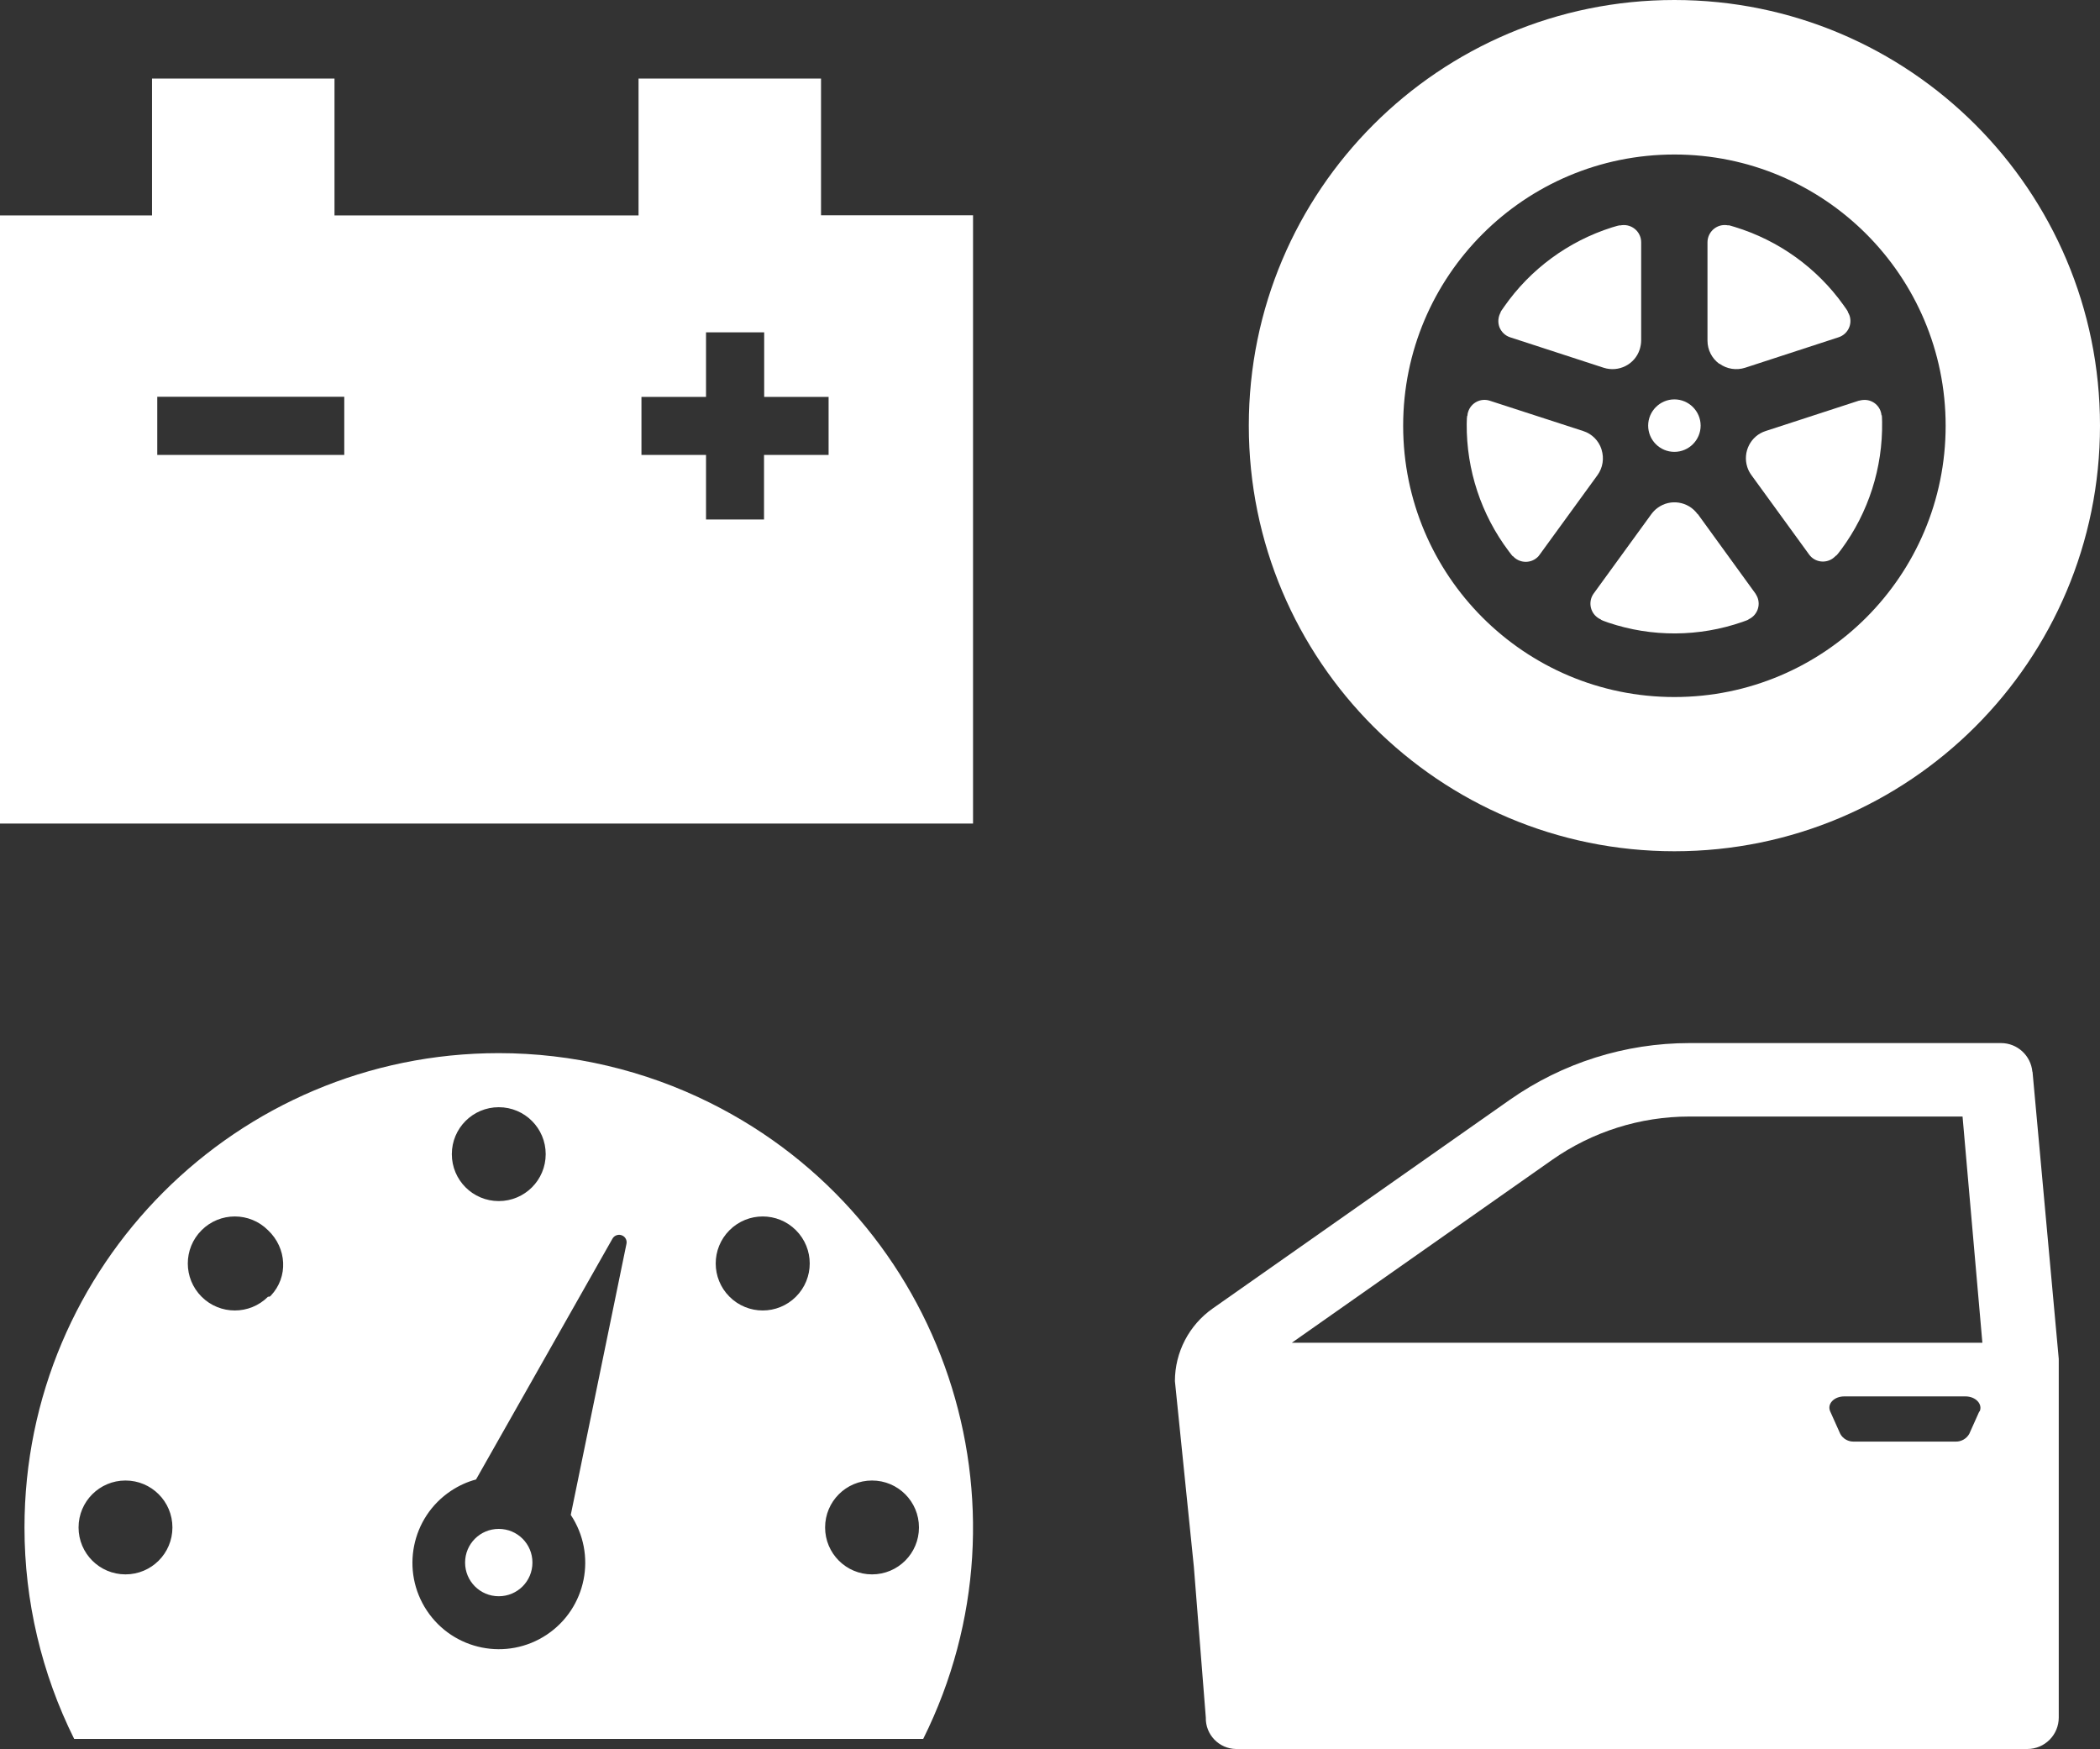
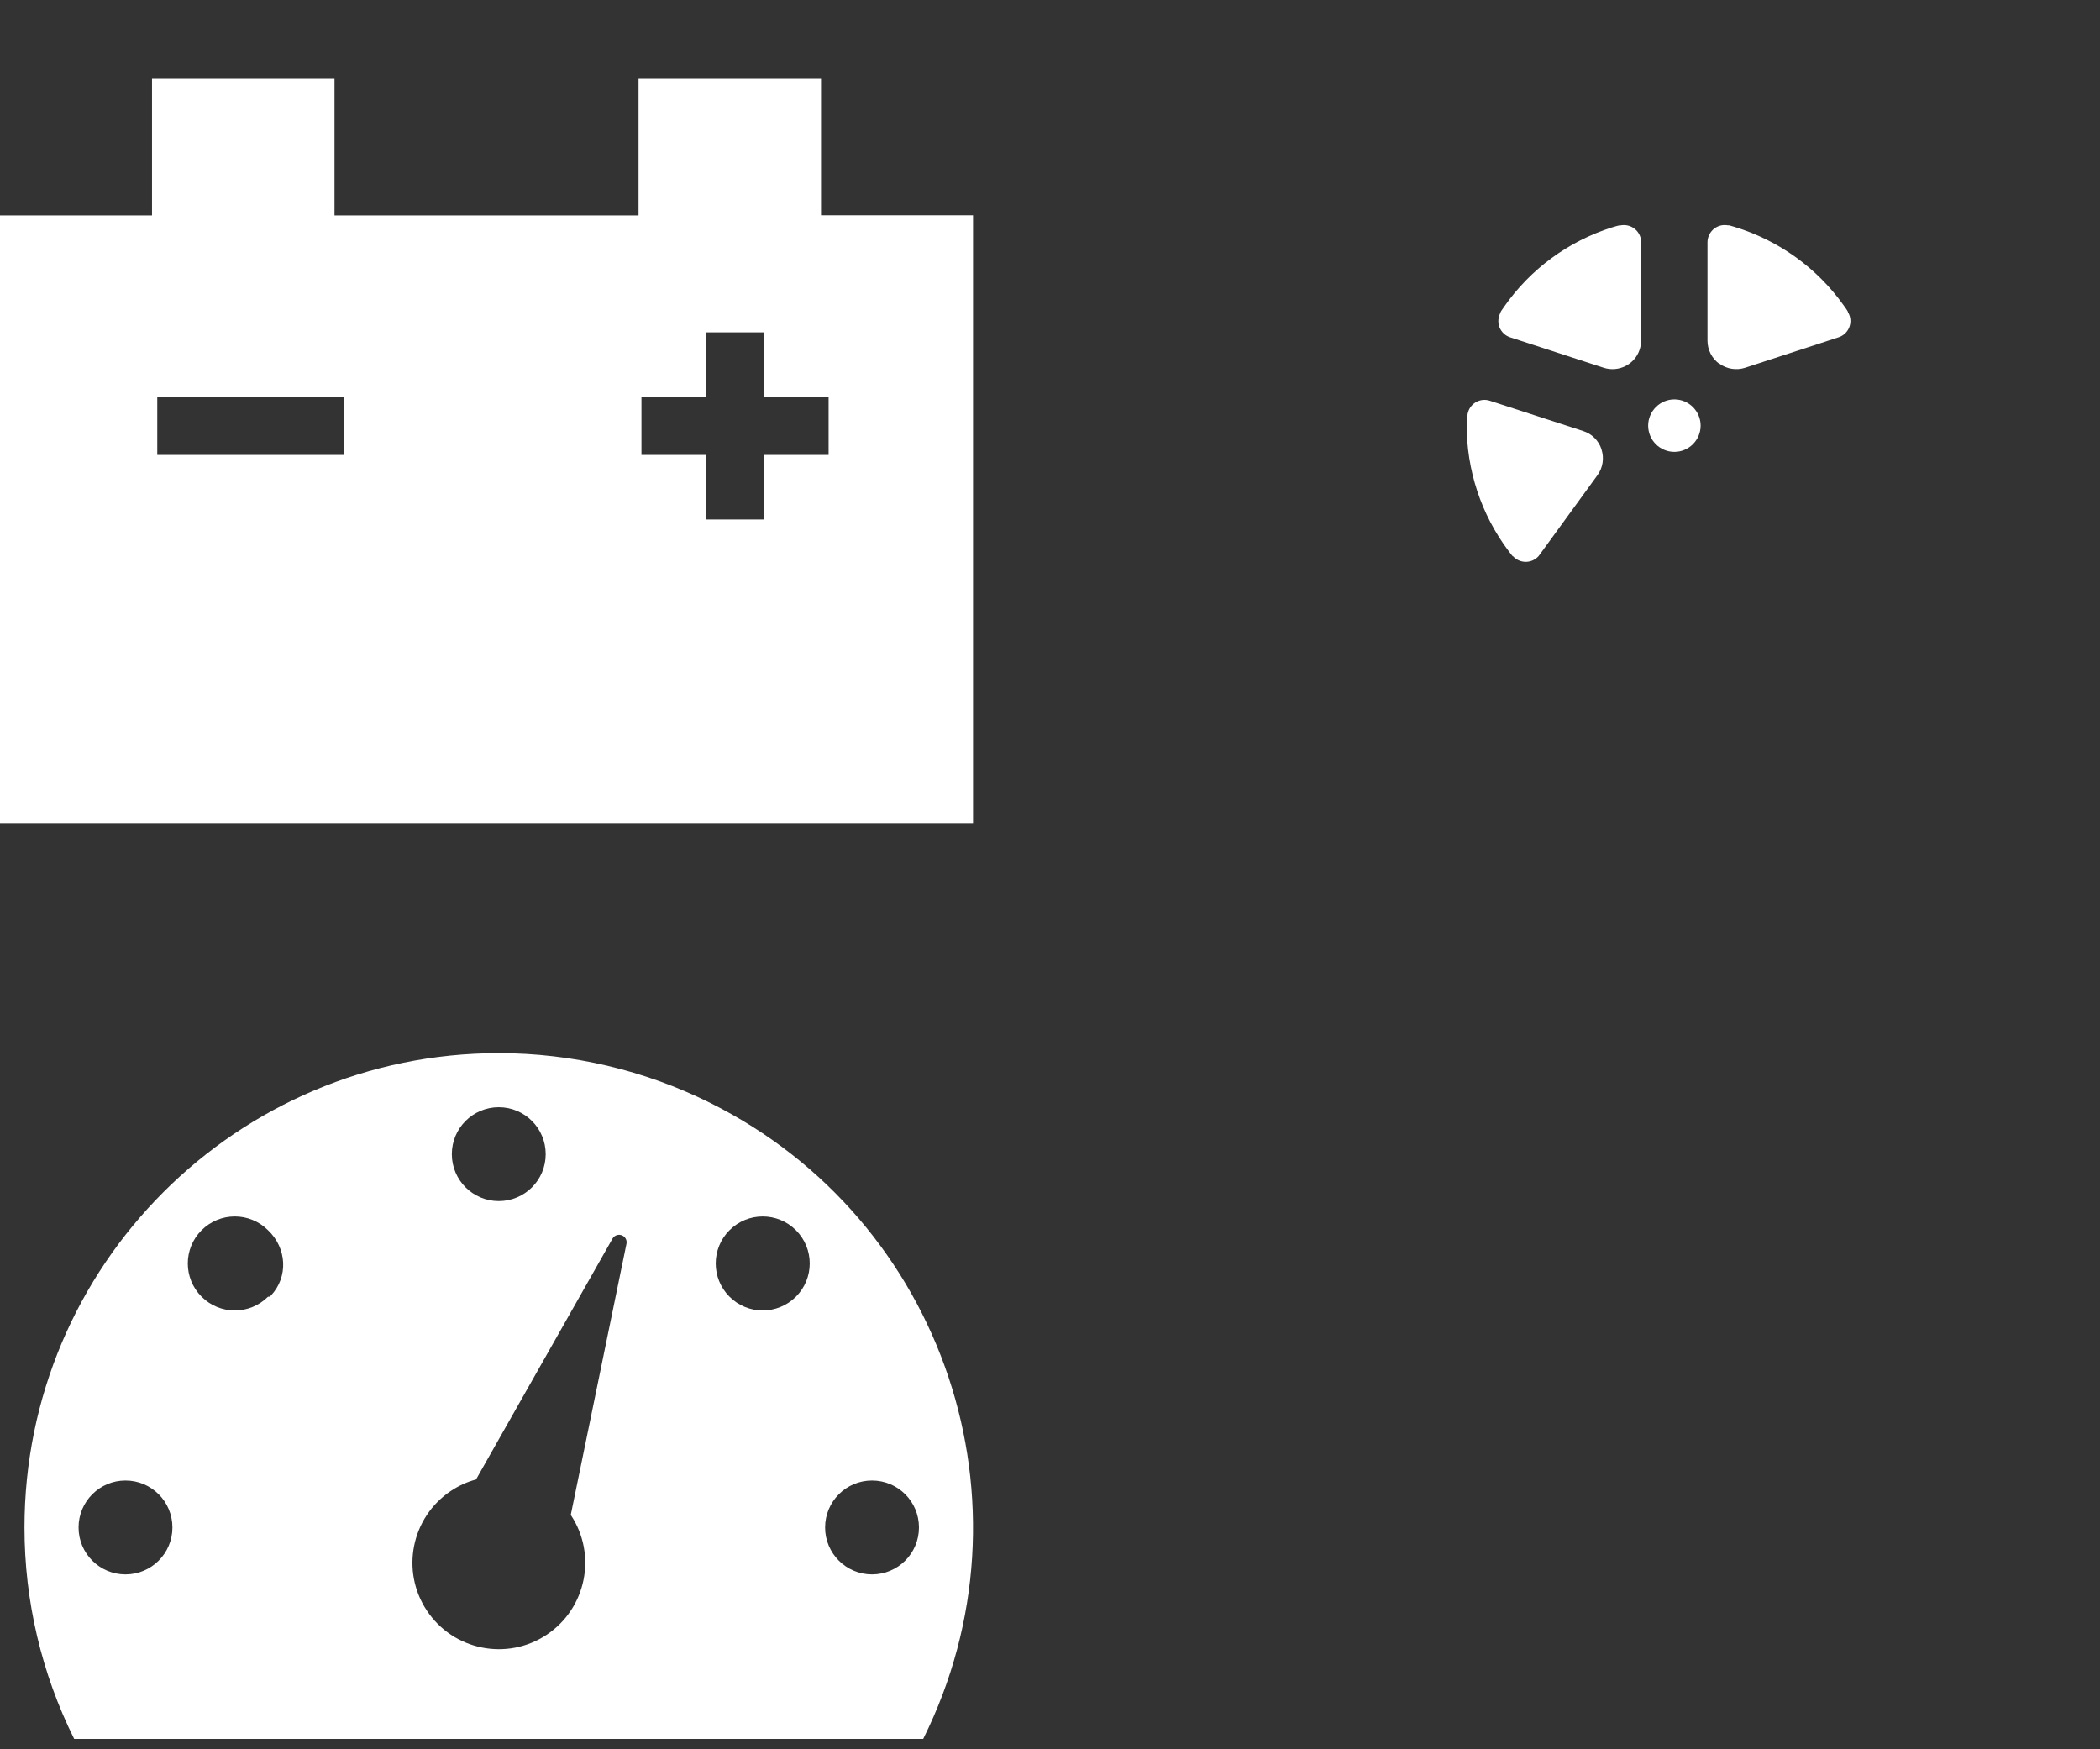
<svg xmlns="http://www.w3.org/2000/svg" id="_レイヤー_2" viewBox="0 0 144.08 120">
  <rect x="0" y="0" width="144.08" height="120" fill="#333333" stroke="none" />
  <defs>
    <style>.cls-1{fill:#fff;}</style>
  </defs>
  <g id="_レイヤー_1-2">
    <g>
      <path class="cls-1" d="m56.33,14.77V5.39h-12.52v9.39h-20.86V5.39h-12.52v9.39H0v41.72h66.76V14.77h-10.43ZM23.62,31.21h-12.83v-3.99h12.83v3.99h0Zm33.23,0h-4.43v4.43h-3.98v-4.43h-4.43v-3.98h4.43v-4.43h3.99v4.43h4.42v3.99Z" />
      <path class="cls-1" d="m34.22,72.25c-17.97,0-32.54,14.58-32.54,32.55,0,5.03,1.17,10,3.41,14.5h58.25c8.01-16.09,1.47-35.63-14.62-43.64-4.5-2.24-9.47-3.41-14.5-3.41Zm0,3.71c1.78,0,3.22,1.44,3.22,3.22s-1.44,3.22-3.22,3.22-3.22-1.44-3.22-3.22c0-1.78,1.44-3.22,3.22-3.22Zm-25.61,32.05c-1.78,0-3.22-1.44-3.22-3.22,0-1.78,1.44-3.22,3.22-3.22,1.78,0,3.22,1.44,3.22,3.22,0,1.78-1.44,3.22-3.22,3.22h0Zm9.78-19.05c-1.26,1.26-3.3,1.26-4.56,0-1.26-1.26-1.26-3.3,0-4.56s3.3-1.26,4.56,0c0,0,0,0,0,0,1.29,1.22,1.41,3.2.19,4.49-.04.04-.09.09-.19.07Zm24.59-3.62l-3.82,18.59c1.81,2.72,1.08,6.4-1.65,8.22-2.72,1.81-6.4,1.08-8.22-1.65-1.81-2.72-1.08-6.4,1.65-8.22.53-.35,1.11-.62,1.72-.78l9.36-16.52c.14-.25.46-.34.71-.2.2.11.3.34.25.56h0Zm11.63,3.62c-1.26,1.26-3.3,1.26-4.56,0-1.26-1.26-1.26-3.3,0-4.56,1.26-1.26,3.3-1.26,4.56,0h0c1.26,1.26,1.26,3.3,0,4.56h0Zm5.22,19.05c-1.78,0-3.22-1.44-3.22-3.22s1.44-3.22,3.22-3.22,3.22,1.44,3.22,3.22h0c0,1.78-1.44,3.22-3.22,3.22h0Z" />
-       <path class="cls-1" d="m34.22,104.89c-1.28,0-2.31,1.03-2.31,2.31,0,1.28,1.03,2.31,2.31,2.31s2.31-1.03,2.31-2.31h0c0-1.28-1.03-2.31-2.31-2.31Z" />
-       <path class="cls-1" d="m114.88,0c-16.13,0-29.2,13.07-29.2,29.2,0,16.13,13.07,29.2,29.2,29.2,16.13,0,29.2-13.07,29.2-29.2h0C144.08,13.07,131.01,0,114.88,0h0Zm0,47.82c-10.28,0-18.61-8.33-18.61-18.61,0-10.28,8.33-18.61,18.61-18.61,10.28,0,18.61,8.33,18.61,18.61h0c0,10.28-8.33,18.61-18.61,18.61h0Z" />
      <path class="cls-1" d="m114.88,31c.99,0,1.8-.81,1.8-1.8,0-.99-.81-1.8-1.8-1.8-.99,0-1.8.81-1.8,1.8,0,.99.8,1.8,1.8,1.8h0Z" />
      <path class="cls-1" d="m102.87,22.43c.13.34.4.6.74.71l6.42,2.09c1.03.33,2.14-.23,2.47-1.26.06-.2.1-.4.1-.61v-6.74c0-.65-.53-1.18-1.19-1.18-.09,0-.18.01-.26.03,0,0,.1-.07-.55.13-3,.95-5.6,2.86-7.4,5.44-.37.52-.23.37-.23.37-.18.31-.22.68-.1,1.02Z" />
      <path class="cls-1" d="m109.88,30.83c-.19-.6-.66-1.07-1.26-1.26l-6.41-2.08c-.62-.2-1.28.14-1.48.76-.03.09-.05.18-.05.27,0,0-.04-.11-.05.57-.02,3.15.99,6.21,2.88,8.72.38.51.28.33.28.33.43.49,1.17.54,1.66.12.07-.06.13-.12.18-.2l3.97-5.46c.37-.51.47-1.16.28-1.76Z" />
-       <path class="cls-1" d="m116.47,35.27c-.64-.88-1.87-1.07-2.74-.43-.17.12-.31.27-.43.43l-3.96,5.45c-.38.53-.26,1.27.27,1.65.07.05.15.1.23.13,0,0-.12,0,.52.22,2.98,1,6.21.98,9.18-.05.6-.21.4-.17.4-.17.6-.25.88-.94.63-1.54-.04-.08-.08-.16-.13-.24l-3.96-5.46Z" />
-       <path class="cls-1" d="m127.56,27.48l-6.42,2.09c-1.03.33-1.59,1.44-1.26,2.47.06.2.16.38.28.55l3.96,5.45c.38.53,1.12.64,1.64.26.07-.05.14-.12.2-.18,0,0-.03.11.37-.43,1.87-2.53,2.85-5.61,2.8-8.75-.01-.64-.04-.43-.04-.43-.05-.65-.62-1.13-1.27-1.07-.09,0-.18.03-.27.05Z" />
      <path class="cls-1" d="m117.97,24.95c.51.37,1.16.47,1.76.28l6.41-2.09c.62-.2.96-.86.76-1.48-.03-.09-.07-.17-.12-.25,0,0,.1.07-.3-.48-1.83-2.56-4.45-4.44-7.46-5.36-.61-.19-.42-.1-.42-.1-.64-.15-1.27.25-1.42.89-.02.08-.03.17-.03.26v6.75c0,.63.3,1.22.81,1.59Z" />
-       <path class="cls-1" d="m139.44,73.53c-.1-1.11-1.03-1.97-2.15-1.97h-21.38c-4.41,0-8.71,1.36-12.32,3.89l-20.39,14.32c-1.62,1.14-2.59,3-2.59,4.98l1.3,12.74.82,10.34c-.03,1.17.9,2.14,2.07,2.16h.04s54.25,0,54.25,0c1.2,0,2.16-.97,2.16-2.16h0v-24.6l-1.8-19.71Zm-3.64,23.3l-.69,1.54c-.19.34-.57.55-.96.53h-6.93c-.39.02-.77-.18-.96-.53l-.69-1.54c-.23-.51.26-1.03.96-1.03h8.32c.71,0,1.2.54.97,1.04h0Zm-47.17-4.71l17.85-12.54c2.76-1.94,6.05-2.98,9.42-2.98h18.75l1.36,15.52h-47.39Z" />
    </g>
  </g>
</svg>